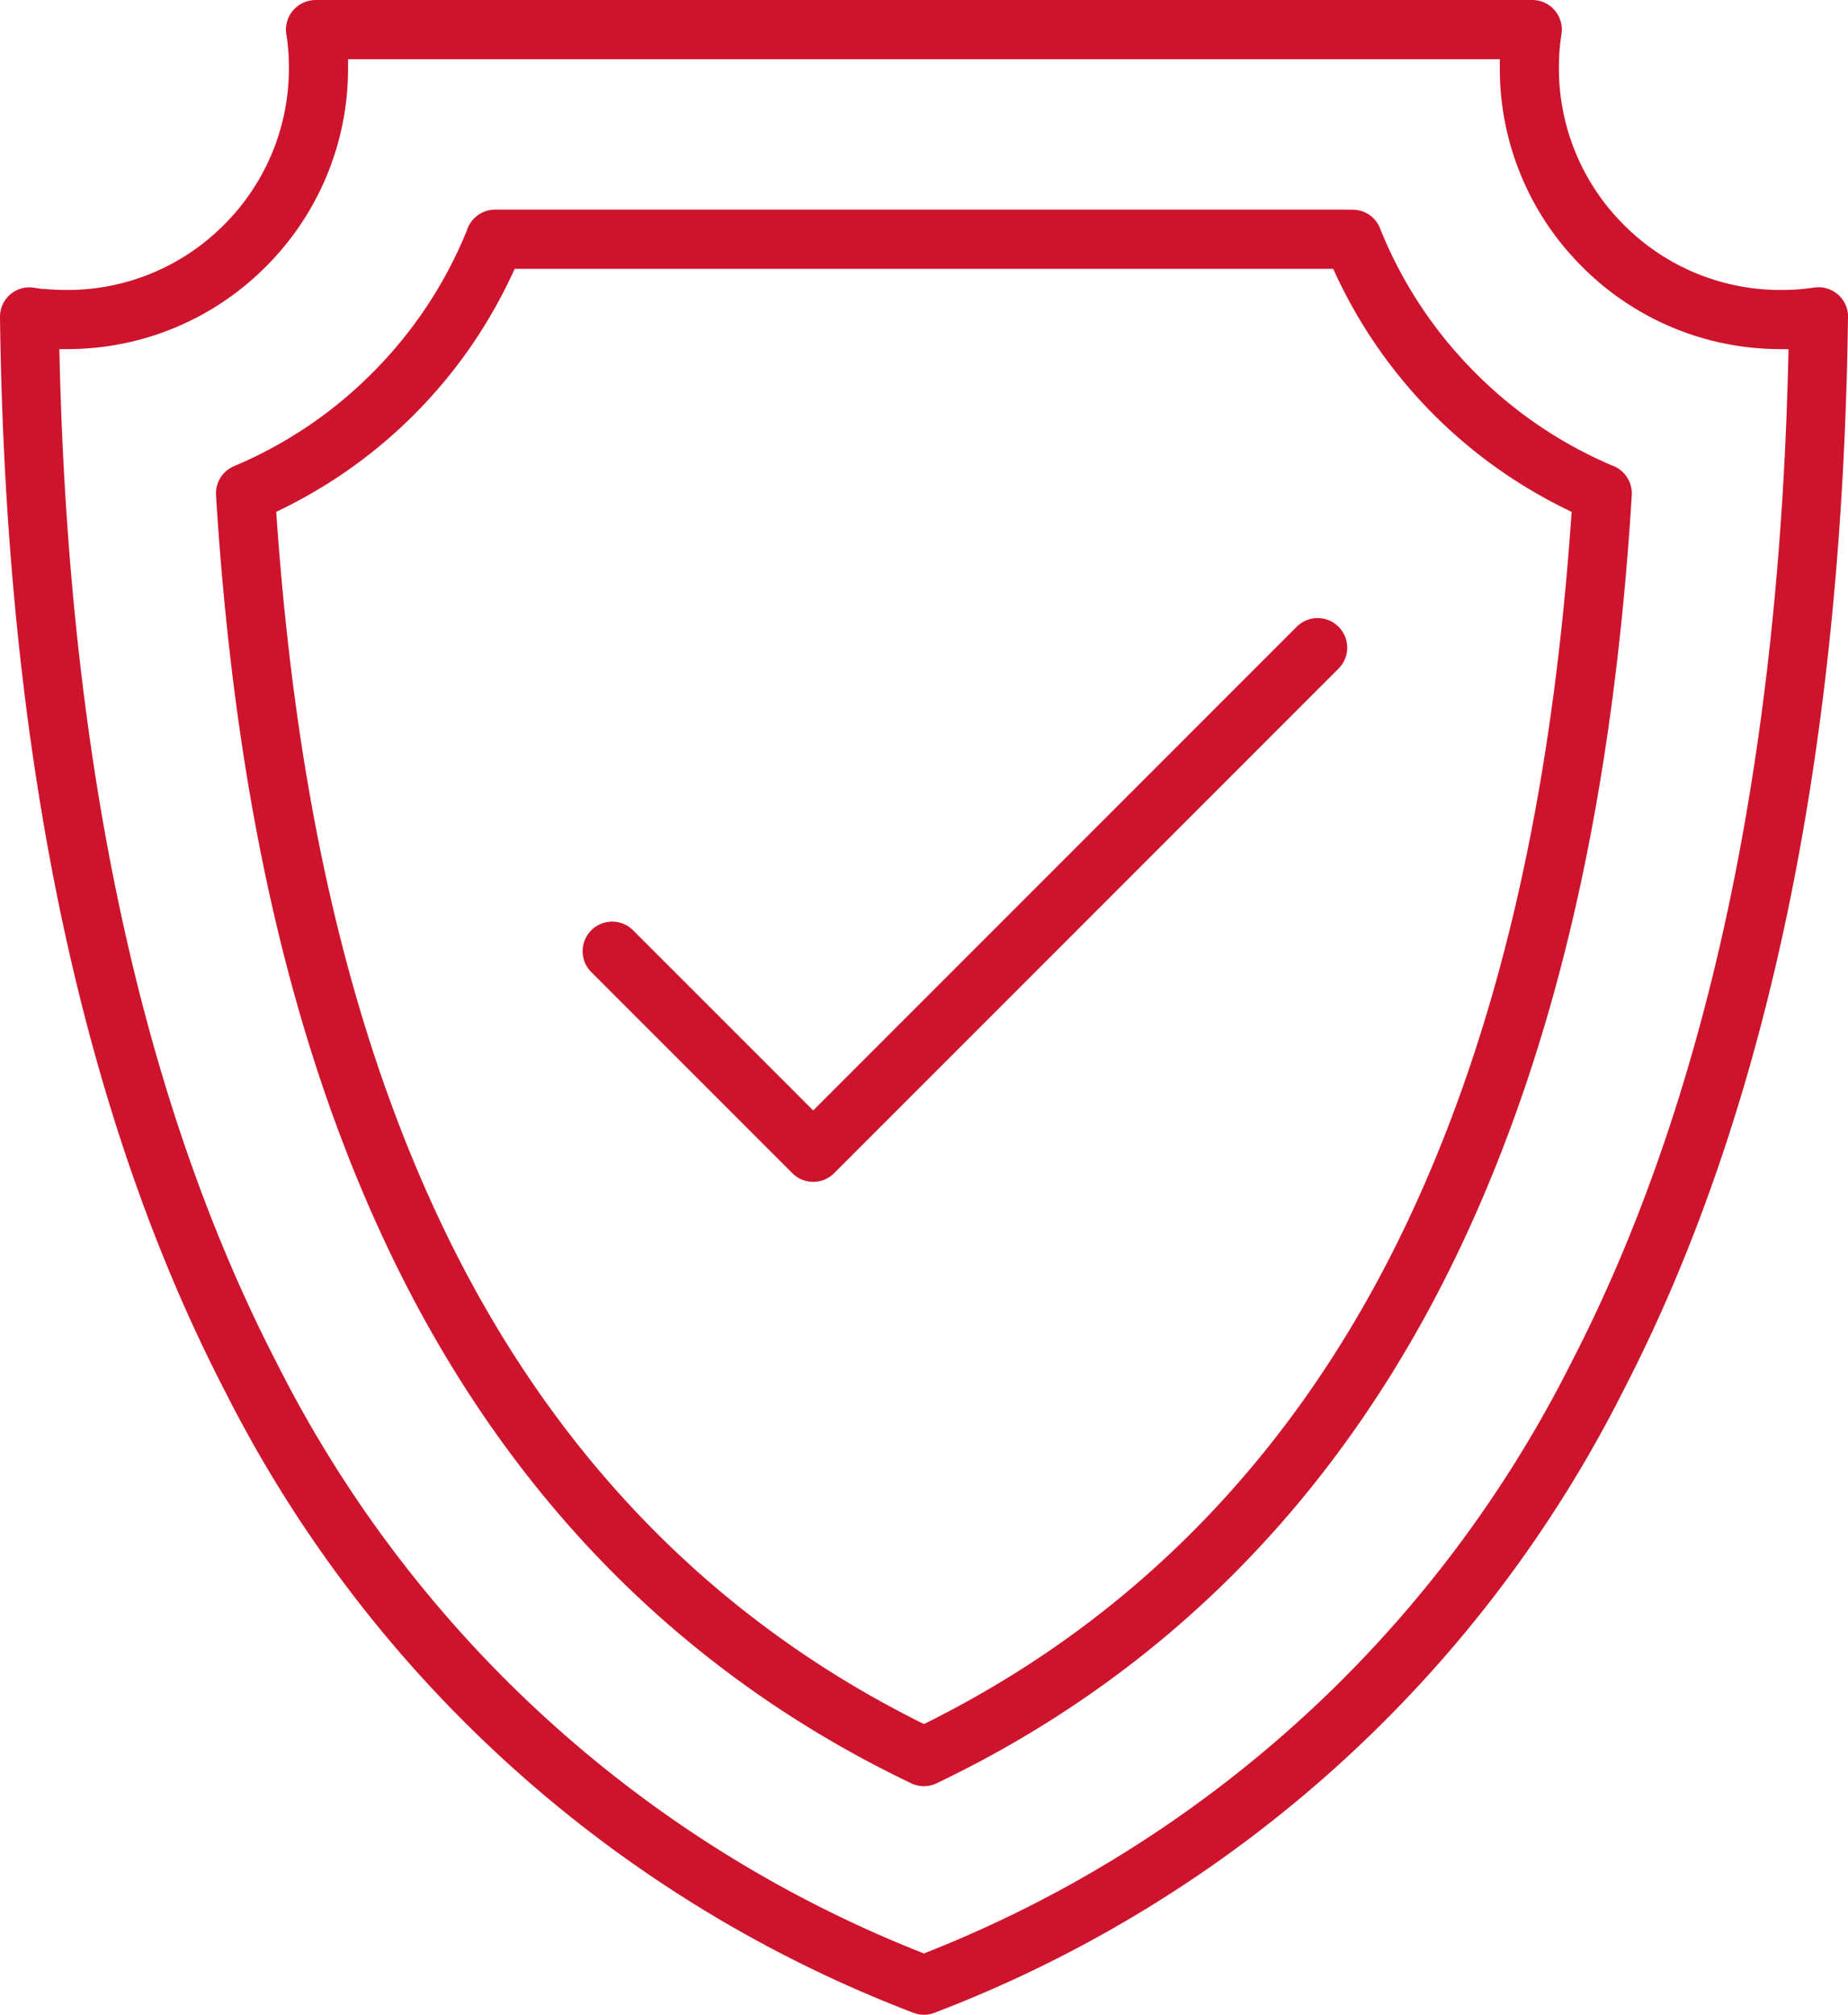
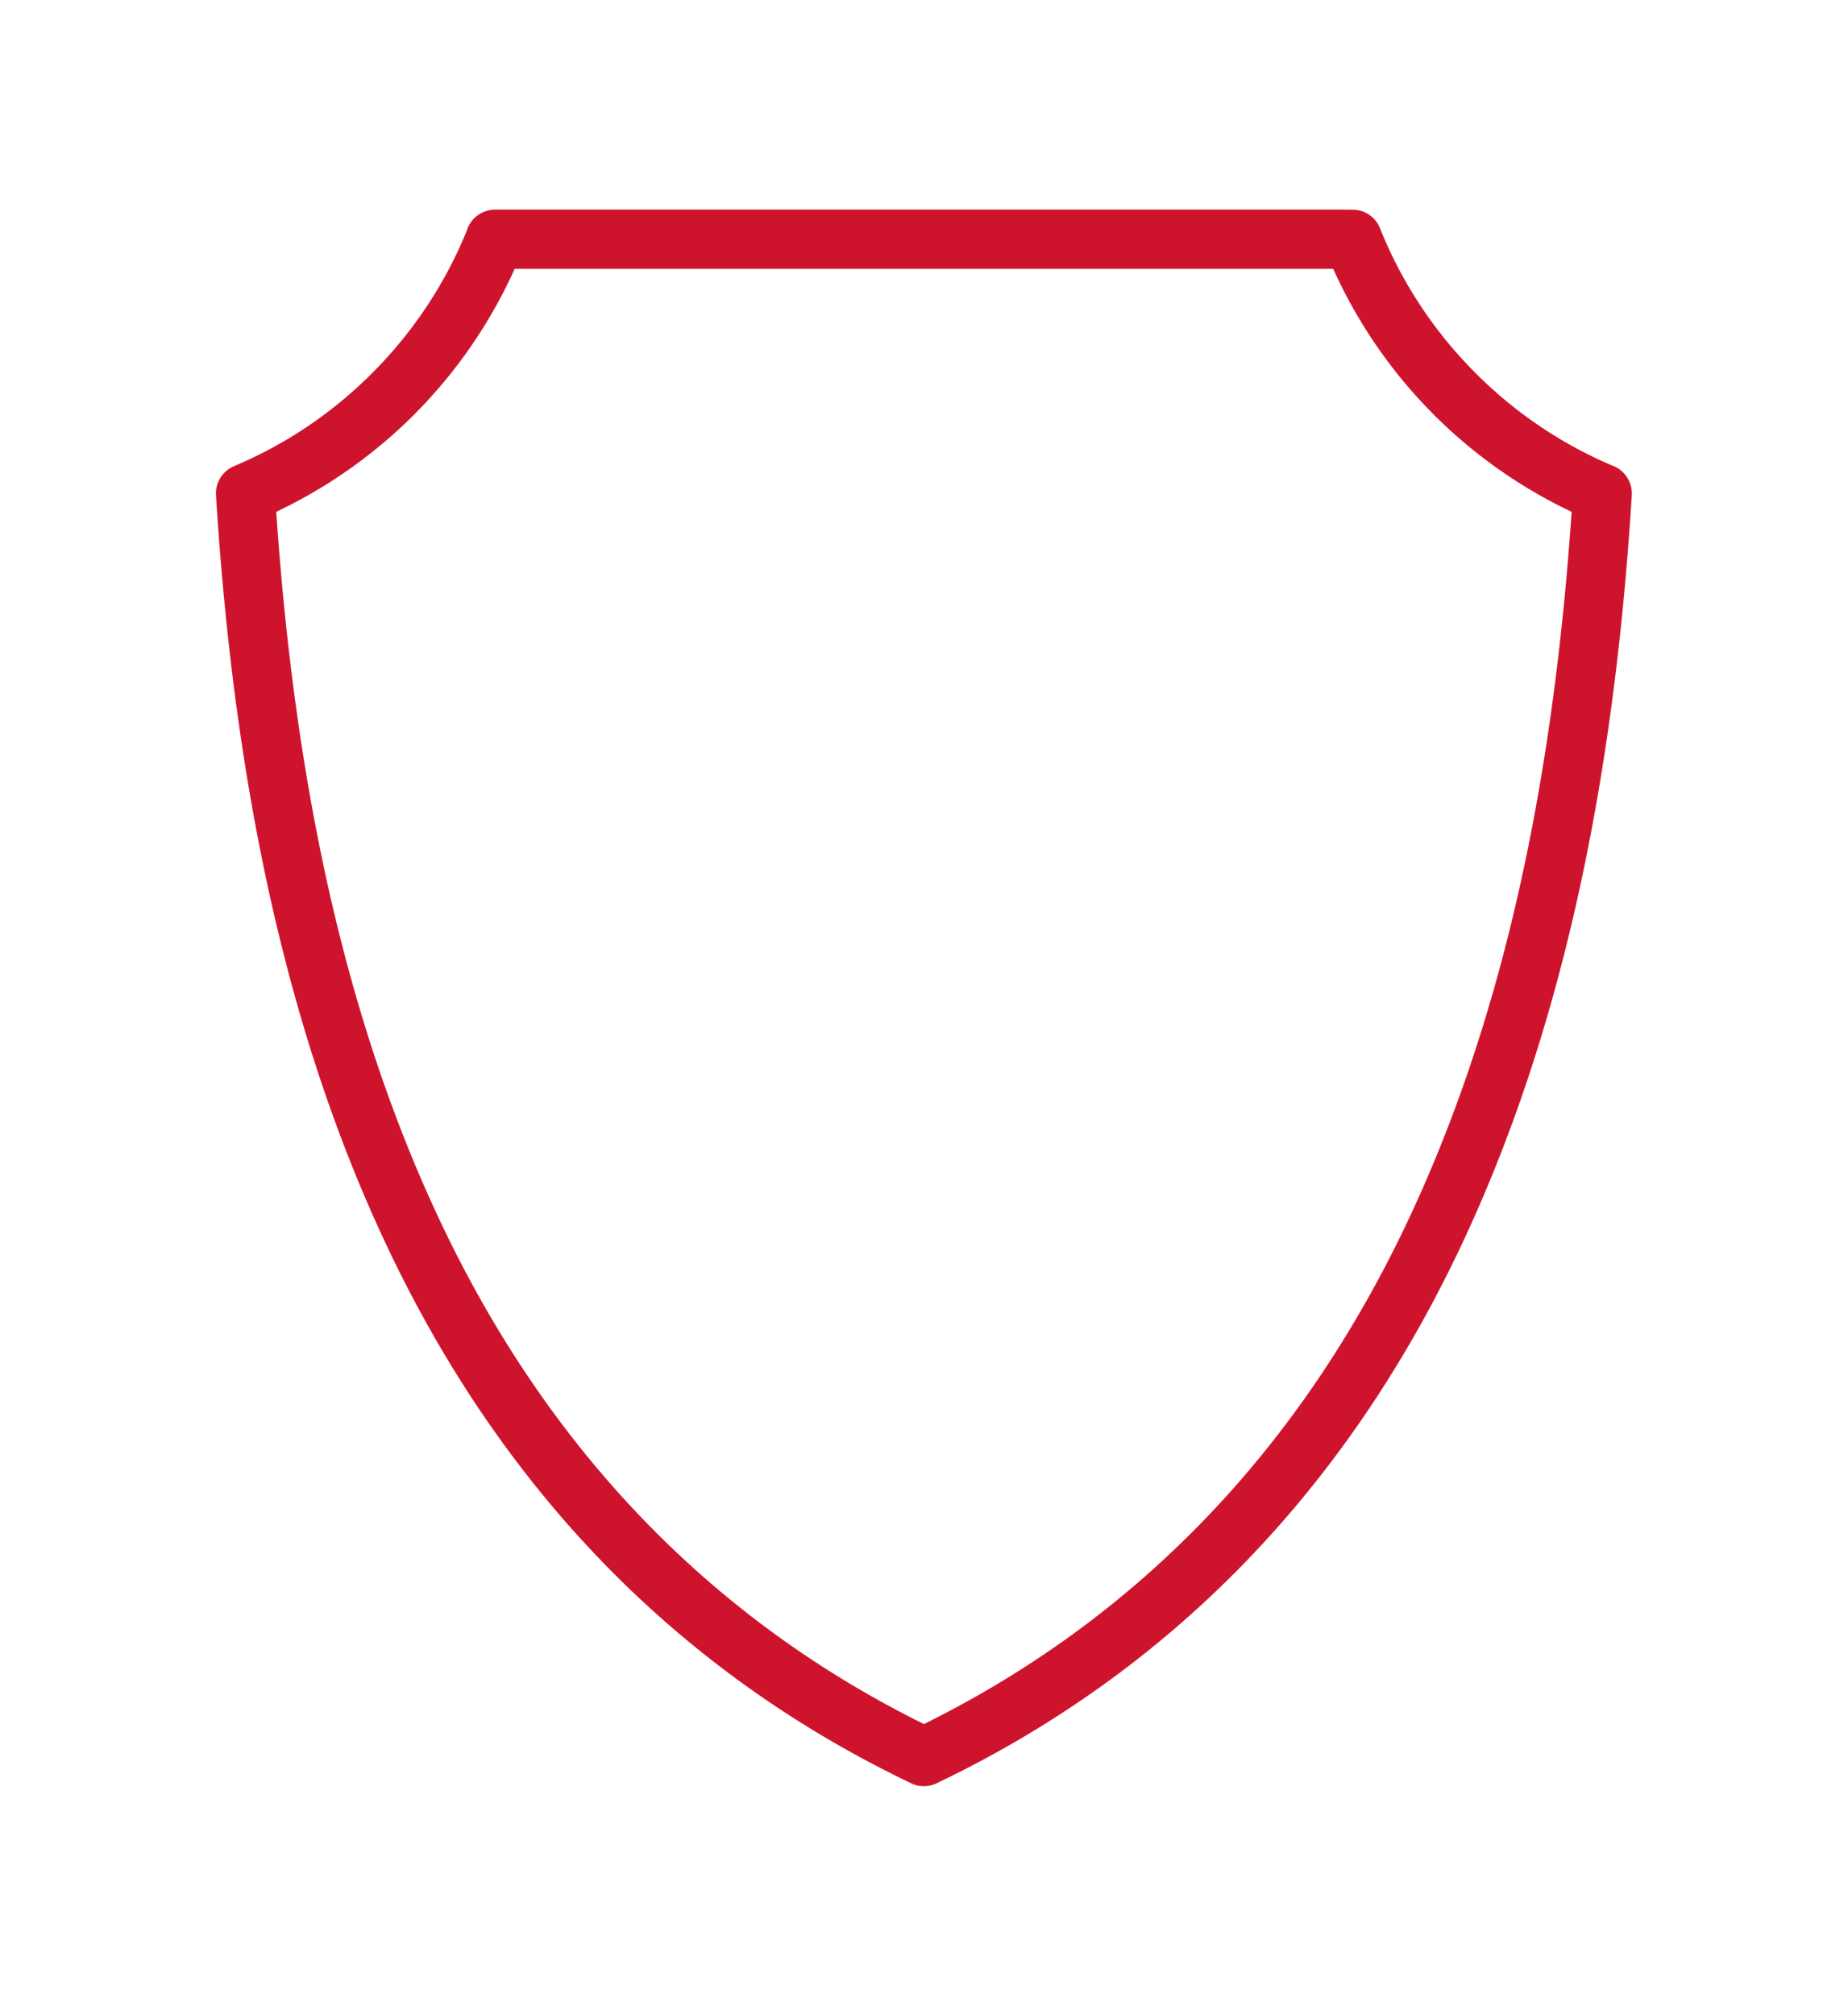
<svg xmlns="http://www.w3.org/2000/svg" id="Group_172" data-name="Group 172" width="91.755" height="100" viewBox="0 0 91.755 100">
  <defs>
    <clipPath id="clip-path">
      <rect id="Rectangle_107" data-name="Rectangle 107" width="91.755" height="100" fill="#ce142d" />
    </clipPath>
  </defs>
  <g id="Group_171" data-name="Group 171" clip-path="url(#clip-path)">
-     <path id="Path_263" data-name="Path 263" d="M45.875,100a1.467,1.467,0,0,1-.534-.1,63.746,63.746,0,0,1-34.17-30.85C4.034,55.276.275,37.34,0,15.739a1.458,1.458,0,0,1,1.442-1.476h0a1.542,1.542,0,0,1,.231.015l.491.073,0-.015c.108.011.214.021.319.029.256.018.532.028.833.028a10.951,10.951,0,0,0,7.8-3.229,10.949,10.949,0,0,0,3.228-7.795c0-.306-.009-.586-.029-.844s-.053-.551-.1-.839A1.467,1.467,0,0,1,15.453.019,1.343,1.343,0,0,1,15.671,0L76.077,0A1.468,1.468,0,0,1,77.52,1.743c-.041.282-.07.537-.088.784s-.03.536-.03.842a10.947,10.947,0,0,0,3.228,7.795,10.954,10.954,0,0,0,7.8,3.229c.3,0,.575-.01.824-.028.294-.023.559-.053.828-.093a1.54,1.54,0,0,1,.214-.015,1.467,1.467,0,0,1,1.457,1.6c-.293,21.571-4.05,39.455-11.17,53.2A63.751,63.751,0,0,1,46.407,99.9a1.473,1.473,0,0,1-.532.1M17.282,3.439a13.873,13.873,0,0,1-4.088,9.8,13.877,13.877,0,0,1-9.735,4.088l-.512.005.012.512c.478,20.163,4.116,36.94,10.813,49.865A60.826,60.826,0,0,0,45.685,96.883l.19.077.189-.077A60.813,60.813,0,0,0,77.976,67.71c6.7-12.923,10.336-29.7,10.814-49.865l.012-.512-.512-.005a13.877,13.877,0,0,1-9.735-4.088,13.864,13.864,0,0,1-4.088-9.8l0-.5H17.284Z" fill="#ce142d" />
    <path id="Path_264" data-name="Path 264" d="M45.872,88.657a1.438,1.438,0,0,1-.627-.143C33.679,82.985,24.9,73.964,19.141,61.7c-4.711-10.034-7.457-22.093-8.4-36.857l-.015-.274a1.463,1.463,0,0,1,.892-1.431,21.366,21.366,0,0,0,6.985-4.746,21.351,21.351,0,0,0,4.568-6.93,1.48,1.48,0,0,1,1.412-1.058H66.655l.505.005a1.454,1.454,0,0,1,1.357.918,21.358,21.358,0,0,0,4.623,7.065,21.378,21.378,0,0,0,6.873,4.7,1.482,1.482,0,0,1,1.007,1.48C80.1,39.459,77.348,51.6,72.608,61.7,66.852,73.965,58.069,82.985,46.5,88.514a1.486,1.486,0,0,1-.632.143M25.42,13.634a24.44,24.44,0,0,1-11.4,11.622l-.305.15.024.339c.978,13.913,3.611,25.271,8.047,34.721C27.1,71.795,35.133,80.2,45.649,85.46l.226.113.225-.113C56.616,80.2,64.644,71.8,69.962,60.467,74.4,51.018,77.03,39.66,78.009,25.746l.025-.339-.306-.15a24.448,24.448,0,0,1-11.4-11.623l-.136-.292H25.556Z" fill="#ce142d" />
-     <path id="Path_265" data-name="Path 265" d="M40.377,58.66a1.453,1.453,0,0,1-1.037-.43L29.326,48.217A1.468,1.468,0,0,1,31.4,46.141l8.976,8.976,24-24a1.468,1.468,0,1,1,2.077,2.075L41.415,58.23a1.453,1.453,0,0,1-1.038.43" fill="#ce142d" />
  </g>
</svg>